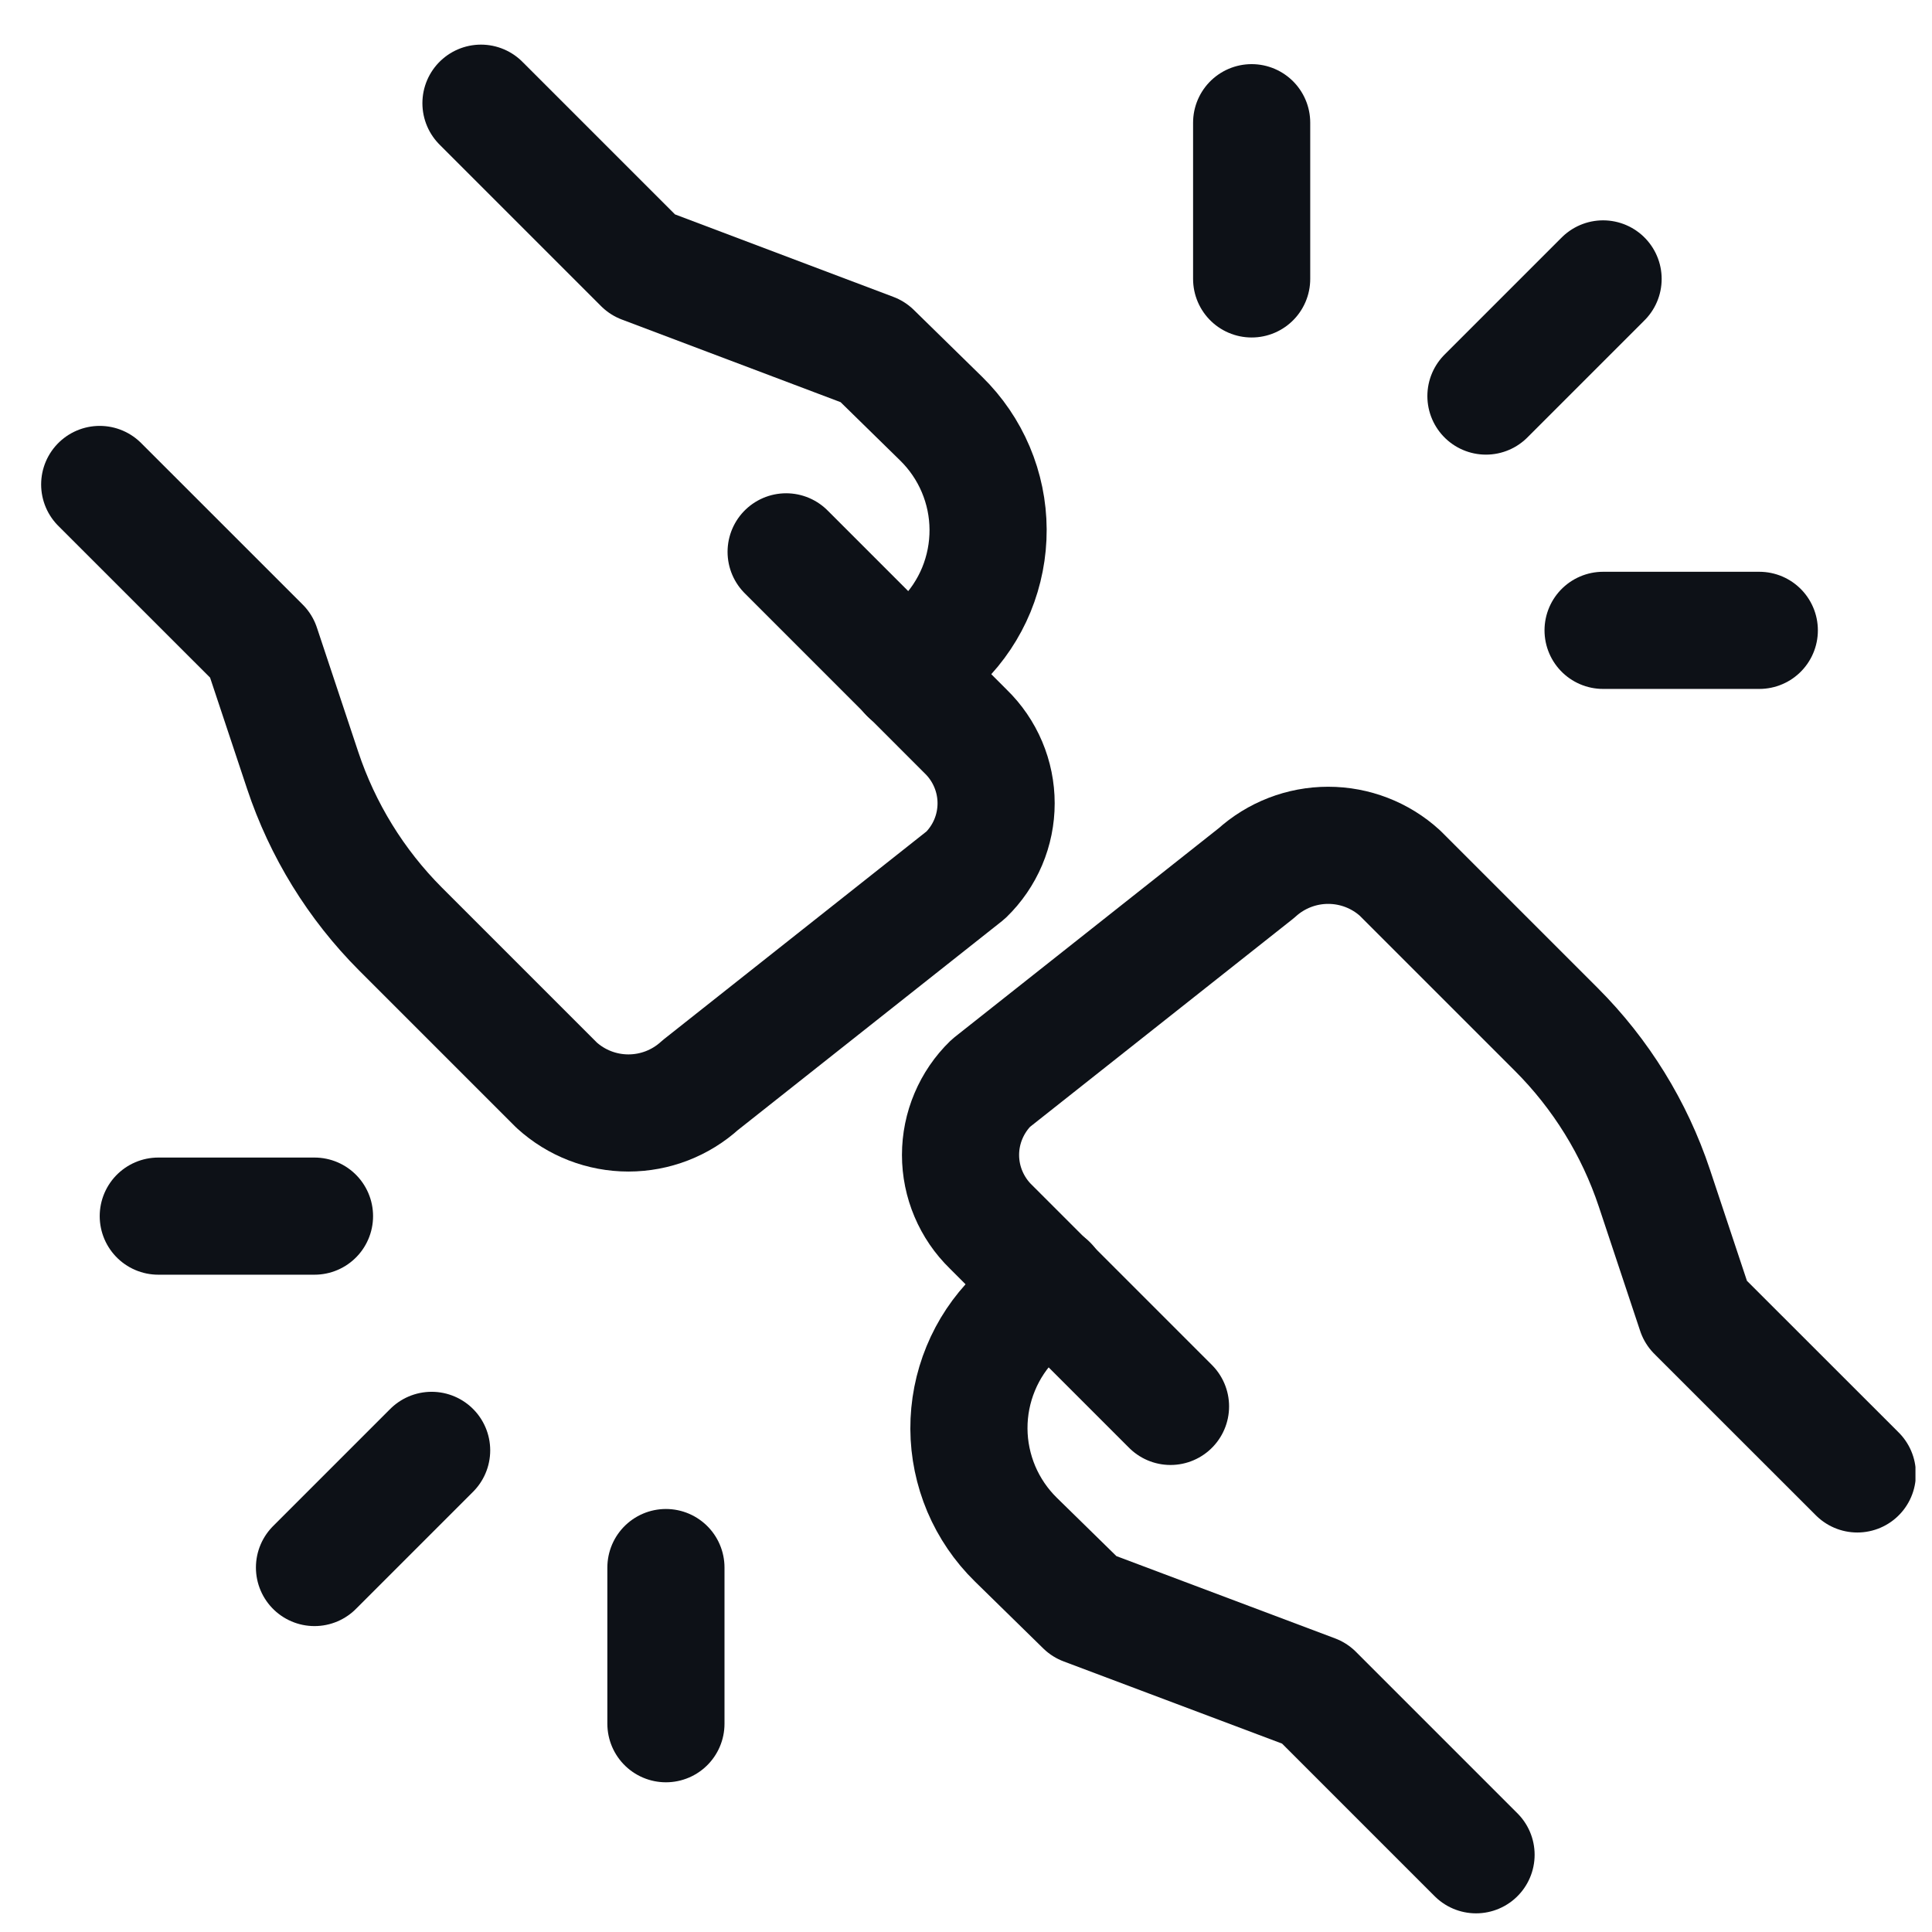
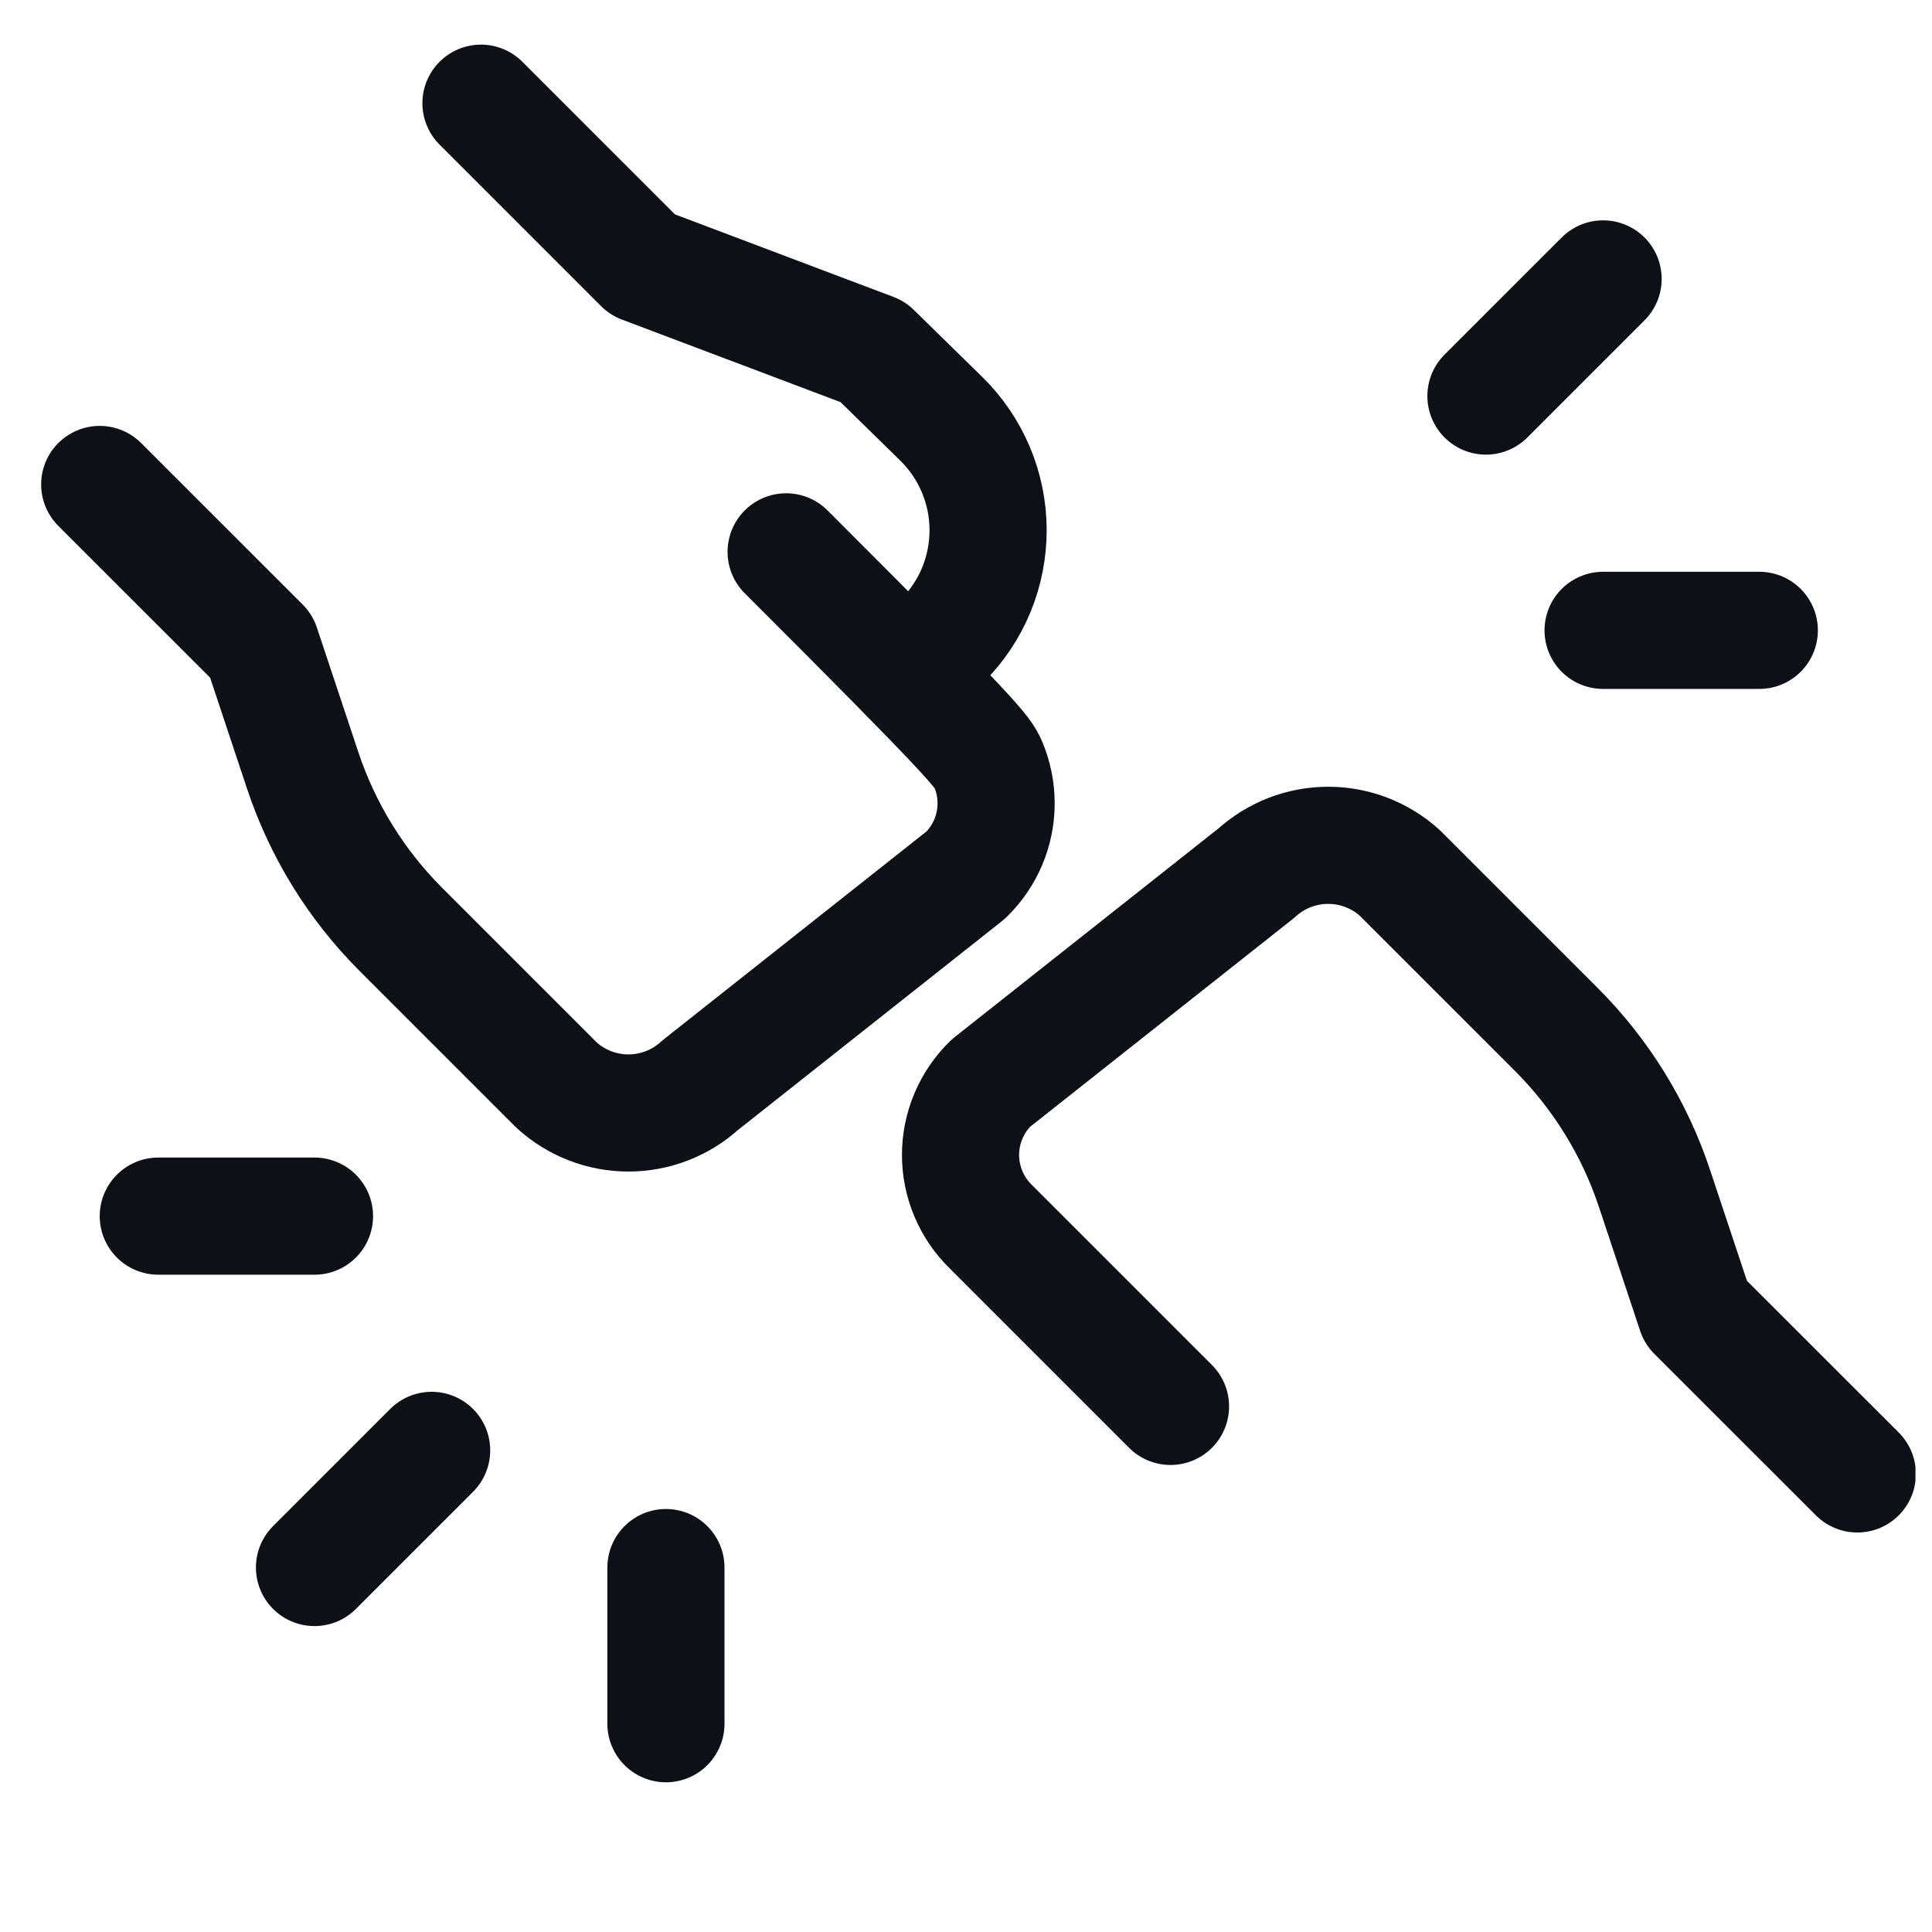
<svg xmlns="http://www.w3.org/2000/svg" width="41" height="41" viewBox="0 0 41 41" fill="none">
  <g clip-path="url(#clip0_1_2051)">
    <path d="M24.84 29.846L21.028 26.034C20.824 25.836 20.663 25.599 20.552 25.337C20.441 25.076 20.384 24.794 20.384 24.51C20.384 24.226 20.441 23.945 20.552 23.683C20.663 23.421 20.824 23.184 21.028 22.986L26.663 18.528C27.08 18.149 27.623 17.939 28.186 17.939C28.75 17.939 29.293 18.149 29.709 18.528L33.024 21.843C33.972 22.79 34.686 23.944 35.109 25.215L35.986 27.852L39.415 31.279" stroke="#0D1117" stroke-width="2.486" stroke-linecap="round" stroke-linejoin="round" />
-     <path d="M22.253 27.242L21.534 27.96C21.224 28.27 20.978 28.638 20.812 29.043C20.645 29.448 20.56 29.882 20.562 30.32C20.564 30.759 20.654 31.192 20.824 31.596C20.995 31.999 21.244 32.365 21.557 32.672L23.009 34.094L27.896 35.933L31.324 39.361" stroke="#0D1117" stroke-width="2.486" stroke-linecap="round" stroke-linejoin="round" />
-     <path d="M16.683 11.711L20.494 15.523C20.698 15.721 20.86 15.958 20.971 16.22C21.082 16.482 21.139 16.763 21.139 17.047C21.139 17.331 21.082 17.613 20.971 17.875C20.86 18.136 20.698 18.373 20.494 18.571L14.86 23.029C14.443 23.409 13.9 23.619 13.336 23.619C12.773 23.619 12.23 23.409 11.813 23.029L8.499 19.715C7.554 18.768 6.844 17.614 6.422 16.345L5.545 13.709L2.116 10.281" stroke="#0D1117" stroke-width="2.486" stroke-linecap="round" stroke-linejoin="round" />
+     <path d="M16.683 11.711C20.698 15.721 20.86 15.958 20.971 16.22C21.082 16.482 21.139 16.763 21.139 17.047C21.139 17.331 21.082 17.613 20.971 17.875C20.86 18.136 20.698 18.373 20.494 18.571L14.86 23.029C14.443 23.409 13.9 23.619 13.336 23.619C12.773 23.619 12.23 23.409 11.813 23.029L8.499 19.715C7.554 18.768 6.844 17.614 6.422 16.345L5.545 13.709L2.116 10.281" stroke="#0D1117" stroke-width="2.486" stroke-linecap="round" stroke-linejoin="round" />
    <path d="M19.278 14.316L19.997 13.598C20.307 13.288 20.553 12.92 20.72 12.515C20.886 12.11 20.971 11.675 20.969 11.237C20.967 10.799 20.878 10.366 20.707 9.962C20.536 9.558 20.287 9.193 19.974 8.886L18.522 7.464L13.635 5.618L10.207 2.19" stroke="#0D1117" stroke-width="2.486" stroke-linecap="round" stroke-linejoin="round" />
    <path d="M31.534 8.405L34.02 5.919" stroke="#0D1117" stroke-width="2.486" stroke-linecap="round" stroke-linejoin="round" />
-     <path d="M26.562 5.919V2.604" stroke="#0D1117" stroke-width="2.486" stroke-linecap="round" stroke-linejoin="round" />
    <path d="M34.02 13.377H37.335" stroke="#0D1117" stroke-width="2.486" stroke-linecap="round" stroke-linejoin="round" />
    <path d="M9.16 30.779L6.674 33.265" stroke="#0D1117" stroke-width="2.486" stroke-linecap="round" stroke-linejoin="round" />
    <path d="M14.132 33.266V36.58" stroke="#0D1117" stroke-width="2.486" stroke-linecap="round" stroke-linejoin="round" />
    <path d="M6.674 25.808H3.359" stroke="#0D1117" stroke-width="2.486" stroke-linecap="round" stroke-linejoin="round" />
  </g>
  <defs>
    <clipPath id="clip0_1_2051">
      <rect width="39.776" height="39.776" fill="white" transform="translate(0.873 0.891)" />
    </clipPath>
  </defs>
</svg>